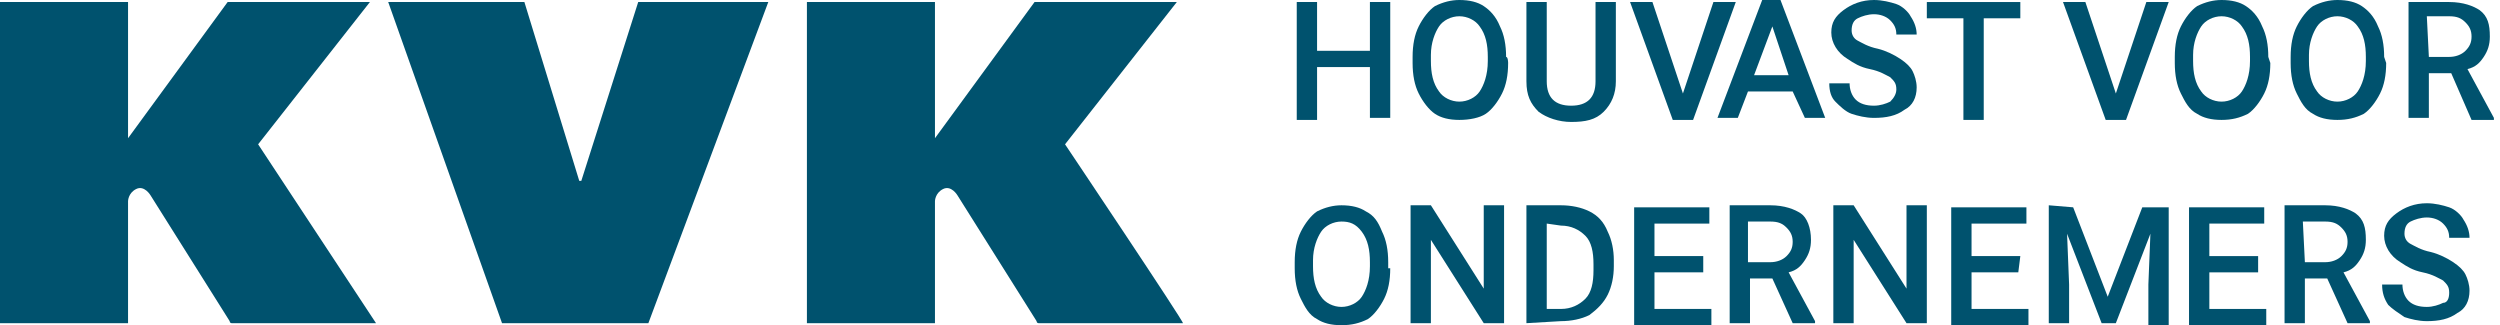
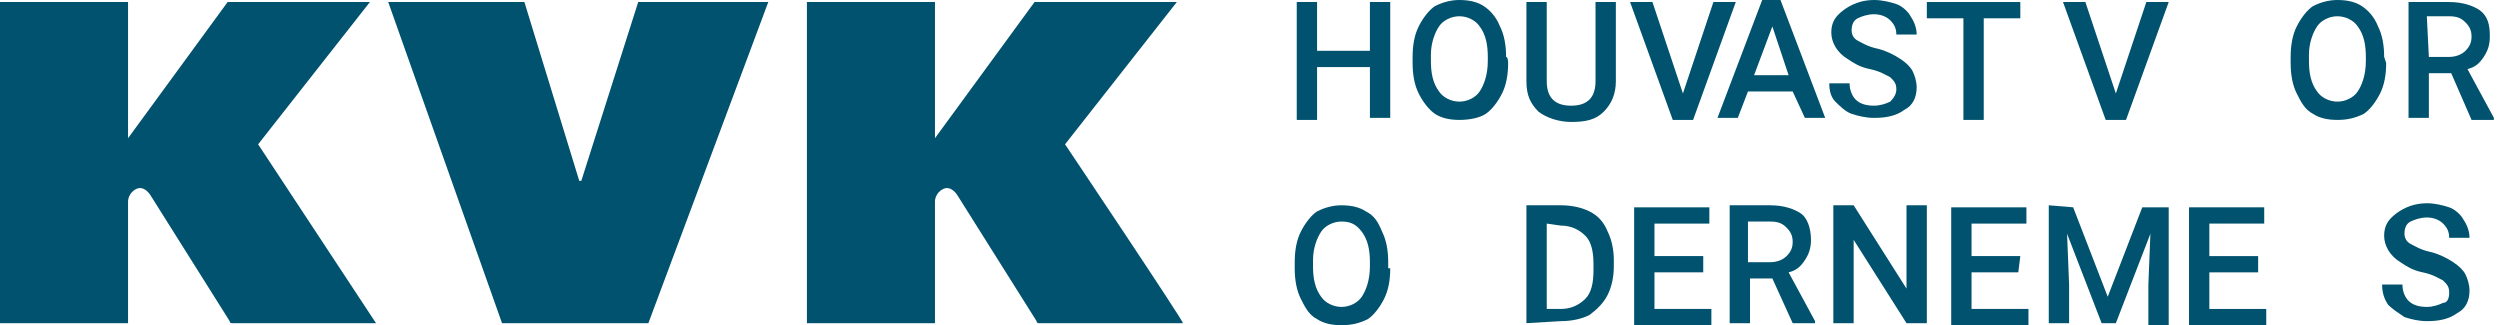
<svg xmlns="http://www.w3.org/2000/svg" version="1.1" id="Layer_1" x="0px" y="0px" viewBox="0 0 123 16" style="enable-background:new 0 0 123 16;" xml:space="preserve">
  <style>
		.st0 {fill: #00526E}
	</style>
  <path class="st0" d="M68.4,5.8h-1V3.3h-2.6v2.6h-1V0.1h1v2.4h2.6V0.1h1V5.8z" />
  <path class="st0" d="M74.2,3.1c0,0.6-0.1,1.1-0.3,1.5c-0.2,0.4-0.5,0.8-0.8,1s-0.8,0.3-1.3,0.3c-0.5,0-0.9-0.1-1.2-0.3 S70,5,69.8,4.6c-0.2-0.4-0.3-0.9-0.3-1.5V2.8c0-0.6,0.1-1.1,0.3-1.5c0.2-0.4,0.5-0.8,0.8-1C71,0.1,71.4,0,71.8,0 c0.5,0,0.9,0.1,1.2,0.3s0.6,0.5,0.8,1c0.2,0.4,0.3,0.9,0.3,1.5C74.2,2.8,74.2,3.1,74.2,3.1z M73.2,2.8c0-0.6-0.1-1.1-0.4-1.5 c-0.2-0.3-0.6-0.5-1-0.5c-0.4,0-0.8,0.2-1,0.5c-0.2,0.3-0.4,0.8-0.4,1.4v0.3c0,0.6,0.1,1.1,0.4,1.5c0.2,0.3,0.6,0.5,1,0.5 c0.4,0,0.8-0.2,1-0.5c0.2-0.3,0.4-0.8,0.4-1.5V2.8L73.2,2.8z" />
  <path class="st0" d="M79.5,0.1v3.9c0,0.6-0.2,1.1-0.6,1.5c-0.4,0.4-0.9,0.5-1.6,0.5c-0.6,0-1.2-0.2-1.6-0.5 c-0.4-0.4-0.6-0.8-0.6-1.5V0.1h1v3.9c0,0.4,0.1,0.7,0.3,0.9s0.5,0.3,0.9,0.3c0.8,0,1.2-0.4,1.2-1.2V0.1H79.5L79.5,0.1z" />
  <path class="st0" d="M82.8,4.6l1.5-4.5h1.1l-2.1,5.8h-1l-2.1-5.8h1.1L82.8,4.6L82.8,4.6z" />
  <path class="st0" d="M88.2,4.5H86l-0.5,1.3h-1l2.2-5.8h0.9l2.2,5.8h-1L88.2,4.5L88.2,4.5z M86.3,3.7H88l-0.8-2.4L86.3,3.7 L86.3,3.7z" />
  <path class="st0" d="M93.3,4.4c0-0.3-0.1-0.4-0.3-0.6c-0.2-0.1-0.5-0.3-1-0.4c-0.5-0.1-0.8-0.3-1.1-0.5c-0.5-0.3-0.8-0.8-0.8-1.3 c0-0.5,0.2-0.8,0.6-1.1C91.1,0.2,91.6,0,92.2,0c0.4,0,0.8,0.1,1.1,0.2c0.3,0.1,0.6,0.4,0.7,0.6c0.2,0.3,0.3,0.6,0.3,0.9h-1 c0-0.3-0.1-0.5-0.3-0.7c-0.2-0.2-0.5-0.3-0.8-0.3c-0.3,0-0.6,0.1-0.8,0.2c-0.2,0.1-0.3,0.3-0.3,0.6c0,0.2,0.1,0.4,0.3,0.5 c0.2,0.1,0.5,0.3,1,0.4c0.4,0.1,0.8,0.3,1.1,0.5c0.3,0.2,0.5,0.4,0.6,0.6s0.2,0.5,0.2,0.8c0,0.5-0.2,0.9-0.6,1.1 c-0.4,0.3-0.9,0.4-1.5,0.4c-0.4,0-0.8-0.1-1.1-0.2s-0.6-0.4-0.8-0.6S90,4.5,90,4.1h1c0,0.3,0.1,0.6,0.3,0.8 c0.2,0.2,0.5,0.3,0.9,0.3c0.3,0,0.6-0.1,0.8-0.2C93.2,4.8,93.3,4.6,93.3,4.4L93.3,4.4z" />
  <path class="st0" d="M99.4,0.9h-1.8v5h-1v-5h-1.8V0.1h4.6L99.4,0.9L99.4,0.9z" />
  <path class="st0" d="M104.1,4.6l1.5-4.5h1.1l-2.1,5.8h-1l-2.1-5.8h1.1L104.1,4.6z" />
-   <path class="st0" d="M111.7,3.1c0,0.6-0.1,1.1-0.3,1.5c-0.2,0.4-0.5,0.8-0.8,1c-0.4,0.2-0.8,0.3-1.3,0.3s-0.9-0.1-1.2-0.3 c-0.4-0.2-0.6-0.6-0.8-1c-0.2-0.4-0.3-0.9-0.3-1.5V2.8c0-0.6,0.1-1.1,0.3-1.5c0.2-0.4,0.5-0.8,0.8-1c0.4-0.2,0.8-0.3,1.2-0.3 c0.5,0,0.9,0.1,1.2,0.3s0.6,0.5,0.8,1c0.2,0.4,0.3,0.9,0.3,1.5L111.7,3.1L111.7,3.1z M110.7,2.8c0-0.6-0.1-1.1-0.4-1.5 c-0.2-0.3-0.6-0.5-1-0.5c-0.4,0-0.8,0.2-1,0.5c-0.2,0.3-0.4,0.8-0.4,1.4v0.3c0,0.6,0.1,1.1,0.4,1.5c0.2,0.3,0.6,0.5,1,0.5 c0.4,0,0.8-0.2,1-0.5c0.2-0.3,0.4-0.8,0.4-1.5L110.7,2.8L110.7,2.8z" />
  <path class="st0" d="M117.4,3.1c0,0.6-0.1,1.1-0.3,1.5c-0.2,0.4-0.5,0.8-0.8,1c-0.4,0.2-0.8,0.3-1.3,0.3c-0.5,0-0.9-0.1-1.2-0.3 c-0.4-0.2-0.6-0.6-0.8-1c-0.2-0.4-0.3-0.9-0.3-1.5V2.8c0-0.6,0.1-1.1,0.3-1.5c0.2-0.4,0.5-0.8,0.8-1c0.4-0.2,0.8-0.3,1.2-0.3 c0.5,0,0.9,0.1,1.2,0.3s0.6,0.5,0.8,1c0.2,0.4,0.3,0.9,0.3,1.5L117.4,3.1L117.4,3.1z M116.4,2.8c0-0.6-0.1-1.1-0.4-1.5 c-0.2-0.3-0.6-0.5-1-0.5s-0.8,0.2-1,0.5c-0.2,0.3-0.4,0.8-0.4,1.4v0.3c0,0.6,0.1,1.1,0.4,1.5c0.2,0.3,0.6,0.5,1,0.5s0.8-0.2,1-0.5 c0.2-0.3,0.4-0.8,0.4-1.5L116.4,2.8L116.4,2.8z" />
  <path class="st0" d="M120.6,3.6h-1.1v2.2h-1V0.1h2c0.7,0,1.2,0.2,1.5,0.4c0.4,0.3,0.5,0.7,0.5,1.3c0,0.4-0.1,0.7-0.3,1 c-0.2,0.3-0.4,0.5-0.8,0.6l1.3,2.4v0.1h-1.1L120.6,3.6L120.6,3.6z M119.5,2.8h1c0.3,0,0.6-0.1,0.8-0.3c0.2-0.2,0.3-0.4,0.3-0.7 s-0.1-0.5-0.3-0.7c-0.2-0.2-0.4-0.3-0.8-0.3h-1.1L119.5,2.8L119.5,2.8z" />
  <path class="st0" d="M68.4,13.2c0,0.6-0.1,1.1-0.3,1.5c-0.2,0.4-0.5,0.8-0.8,1c-0.4,0.2-0.8,0.3-1.3,0.3s-0.9-0.1-1.2-0.3 c-0.4-0.2-0.6-0.6-0.8-1s-0.3-0.9-0.3-1.5v-0.3c0-0.6,0.1-1.1,0.3-1.5c0.2-0.4,0.5-0.8,0.8-1c0.4-0.2,0.8-0.3,1.2-0.3 c0.5,0,0.9,0.1,1.2,0.3c0.4,0.2,0.6,0.5,0.8,1c0.2,0.4,0.3,0.9,0.3,1.5V13.2z M67.4,12.9c0-0.6-0.1-1.1-0.4-1.5s-0.6-0.5-1-0.5 c-0.4,0-0.8,0.2-1,0.5c-0.2,0.3-0.4,0.8-0.4,1.4v0.3c0,0.6,0.1,1.1,0.4,1.5c0.2,0.3,0.6,0.5,1,0.5c0.4,0,0.8-0.2,1-0.5 c0.2-0.3,0.4-0.8,0.4-1.5L67.4,12.9L67.4,12.9z" />
-   <path class="st0" d="M74,15.9h-1l-2.6-4.1v4.1h-1v-5.8h1l2.6,4.1v-4.1h1V15.9z" />
  <path class="st0" d="M75.1,15.9v-5.8h1.7c0.5,0,1,0.1,1.4,0.3c0.4,0.2,0.7,0.5,0.9,1c0.2,0.4,0.3,0.9,0.3,1.4v0.3 c0,0.5-0.1,1-0.3,1.4c-0.2,0.4-0.5,0.7-0.9,1c-0.4,0.2-0.9,0.3-1.4,0.3L75.1,15.9L75.1,15.9z M76.1,11v4.2h0.7 c0.5,0,0.9-0.2,1.2-0.5c0.3-0.3,0.4-0.8,0.4-1.4v-0.3c0-0.6-0.1-1.1-0.4-1.4c-0.3-0.3-0.7-0.5-1.2-0.5L76.1,11L76.1,11z" />
  <path class="st0" d="M83.8,13.4h-2.4v1.8h2.8v0.8h-3.8v-5.8h3.7V11h-2.7v1.6h2.4L83.8,13.4L83.8,13.4z" />
  <path class="st0" d="M87.2,13.7h-1.1v2.2h-1v-5.8h2c0.7,0,1.2,0.2,1.5,0.4s0.5,0.7,0.5,1.3c0,0.4-0.1,0.7-0.3,1 c-0.2,0.3-0.4,0.5-0.8,0.6l1.3,2.4v0.1h-1.1L87.2,13.7L87.2,13.7z M86.1,12.9h1c0.3,0,0.6-0.1,0.8-0.3c0.2-0.2,0.3-0.4,0.3-0.7 s-0.1-0.5-0.3-0.7c-0.2-0.2-0.4-0.3-0.8-0.3h-1.1V12.9z" />
  <path class="st0" d="M94.8,15.9h-1l-2.6-4.1v4.1h-1v-5.8h1l2.6,4.1v-4.1h1V15.9z" />
  <path class="st0" d="M99.3,13.4H97v1.8h2.8v0.8H96v-5.8h3.7V11H97v1.6h2.4L99.3,13.4L99.3,13.4z" />
  <path class="st0" d="M102,10.2l1.7,4.4l1.7-4.4h1.3v5.8h-1V14l0.1-2.5l-1.7,4.4h-0.7l-1.7-4.4l0.1,2.5v1.9h-1v-5.8L102,10.2 L102,10.2z" />
  <path class="st0" d="M111.1,13.4h-2.4v1.8h2.8v0.8h-3.8v-5.8h3.7V11h-2.7v1.6h2.4V13.4L111.1,13.4z" />
-   <path class="st0" d="M114.5,13.7h-1.1v2.2h-1v-5.8h2c0.7,0,1.2,0.2,1.5,0.4c0.4,0.3,0.5,0.7,0.5,1.3c0,0.4-0.1,0.7-0.3,1 c-0.2,0.3-0.4,0.5-0.8,0.6l1.3,2.4v0.1h-1.1L114.5,13.7L114.5,13.7z M113.4,12.9h1c0.3,0,0.6-0.1,0.8-0.3c0.2-0.2,0.3-0.4,0.3-0.7 s-0.1-0.5-0.3-0.7c-0.2-0.2-0.4-0.3-0.8-0.3h-1.1L113.4,12.9L113.4,12.9z" />
  <path class="st0" d="M120.5,14.4c0-0.3-0.1-0.4-0.3-0.6c-0.2-0.1-0.5-0.3-1-0.4c-0.5-0.1-0.8-0.3-1.1-0.5 c-0.5-0.3-0.8-0.8-0.8-1.3c0-0.5,0.2-0.8,0.6-1.1c0.4-0.3,0.9-0.5,1.5-0.5c0.4,0,0.8,0.1,1.1,0.2s0.6,0.4,0.7,0.6 c0.2,0.3,0.3,0.6,0.3,0.9h-1c0-0.3-0.1-0.5-0.3-0.7c-0.2-0.2-0.5-0.3-0.8-0.3c-0.3,0-0.6,0.1-0.8,0.2c-0.2,0.1-0.3,0.3-0.3,0.6 c0,0.2,0.1,0.4,0.3,0.5c0.2,0.1,0.5,0.3,1,0.4c0.4,0.1,0.8,0.3,1.1,0.5c0.3,0.2,0.5,0.4,0.6,0.6c0.1,0.2,0.2,0.5,0.2,0.8 c0,0.5-0.2,0.9-0.6,1.1c-0.4,0.3-0.9,0.4-1.5,0.4c-0.4,0-0.8-0.1-1.1-0.2c-0.3-0.2-0.6-0.4-0.8-0.6c-0.2-0.3-0.3-0.6-0.3-1h1 c0,0.3,0.1,0.6,0.3,0.8c0.2,0.2,0.5,0.3,0.9,0.3c0.3,0,0.6-0.1,0.8-0.2C120.4,14.9,120.5,14.7,120.5,14.4L120.5,14.4z" />
  <path class="st0" d="M12.7,7.1l5.5-7h-7L6.3,6.8V0.1H0v0c0,0,0,0,0,0c0,0,0,0,0,0v15.8h0c0,0,0,0,0,0h6.3c0,0,0,0,0,0c0,0,0,0,0,0 V9.9c0,0,0-0.4,0.4-0.6c0.4-0.2,0.7,0.3,0.7,0.3l3.9,6.2c0,0,0,0.1,0.1,0.1h7.1c0,0,0,0,0,0l0,0L12.7,7.1L12.7,7.1z" />
  <path class="st0" d="M52.4,7.1l5.5-7h-7L46,6.8V0.1h-6.3v0c0,0,0,0,0,0c0,0,0,0,0,0v15.8h0c0,0,0,0,0,0H46c0,0,0,0,0,0 c0,0,0,0,0,0V9.9c0,0,0-0.4,0.4-0.6c0.4-0.2,0.7,0.3,0.7,0.3l3.9,6.2c0,0,0,0.1,0.1,0.1h7.1c0,0,0,0,0,0h0 C58.3,15.9,52.4,7.1,52.4,7.1z" />
  <polygon class="st0" points="19.1,0.1 25.8,0.1 28.5,8.9 28.6,8.9 31.4,0.1 37.8,0.1 31.9,15.9 24.7,15.9" />
</svg>